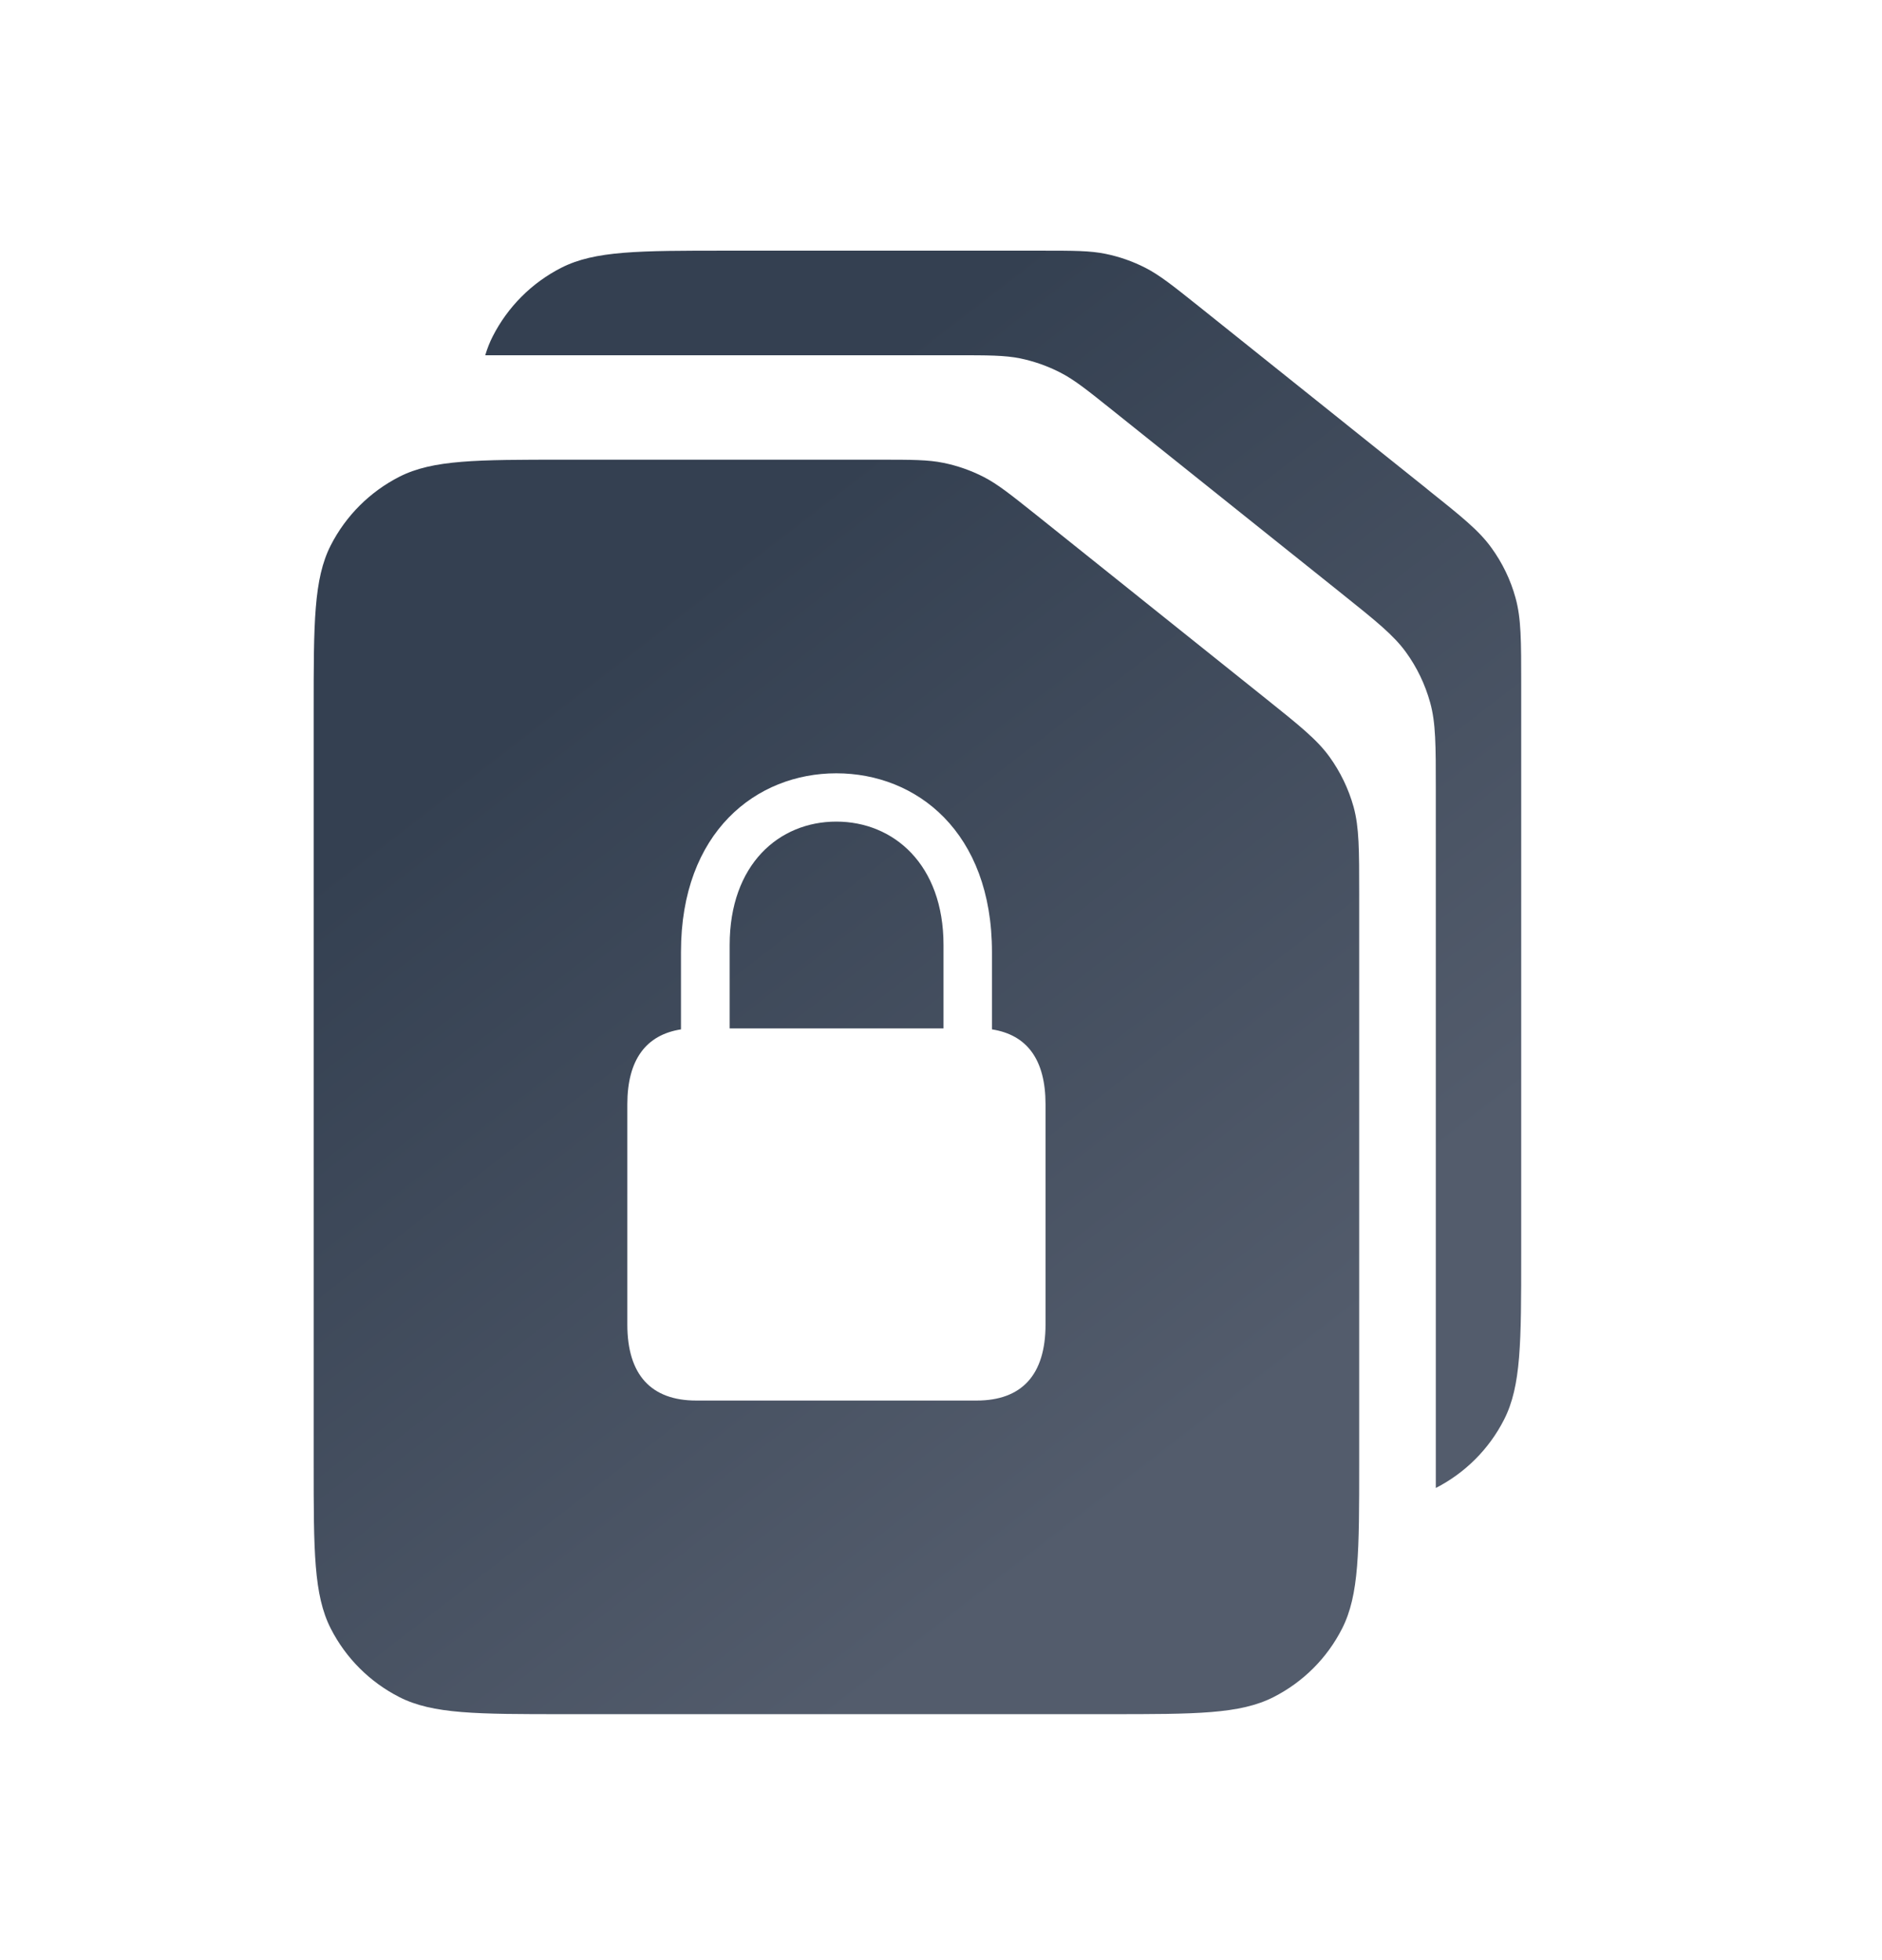
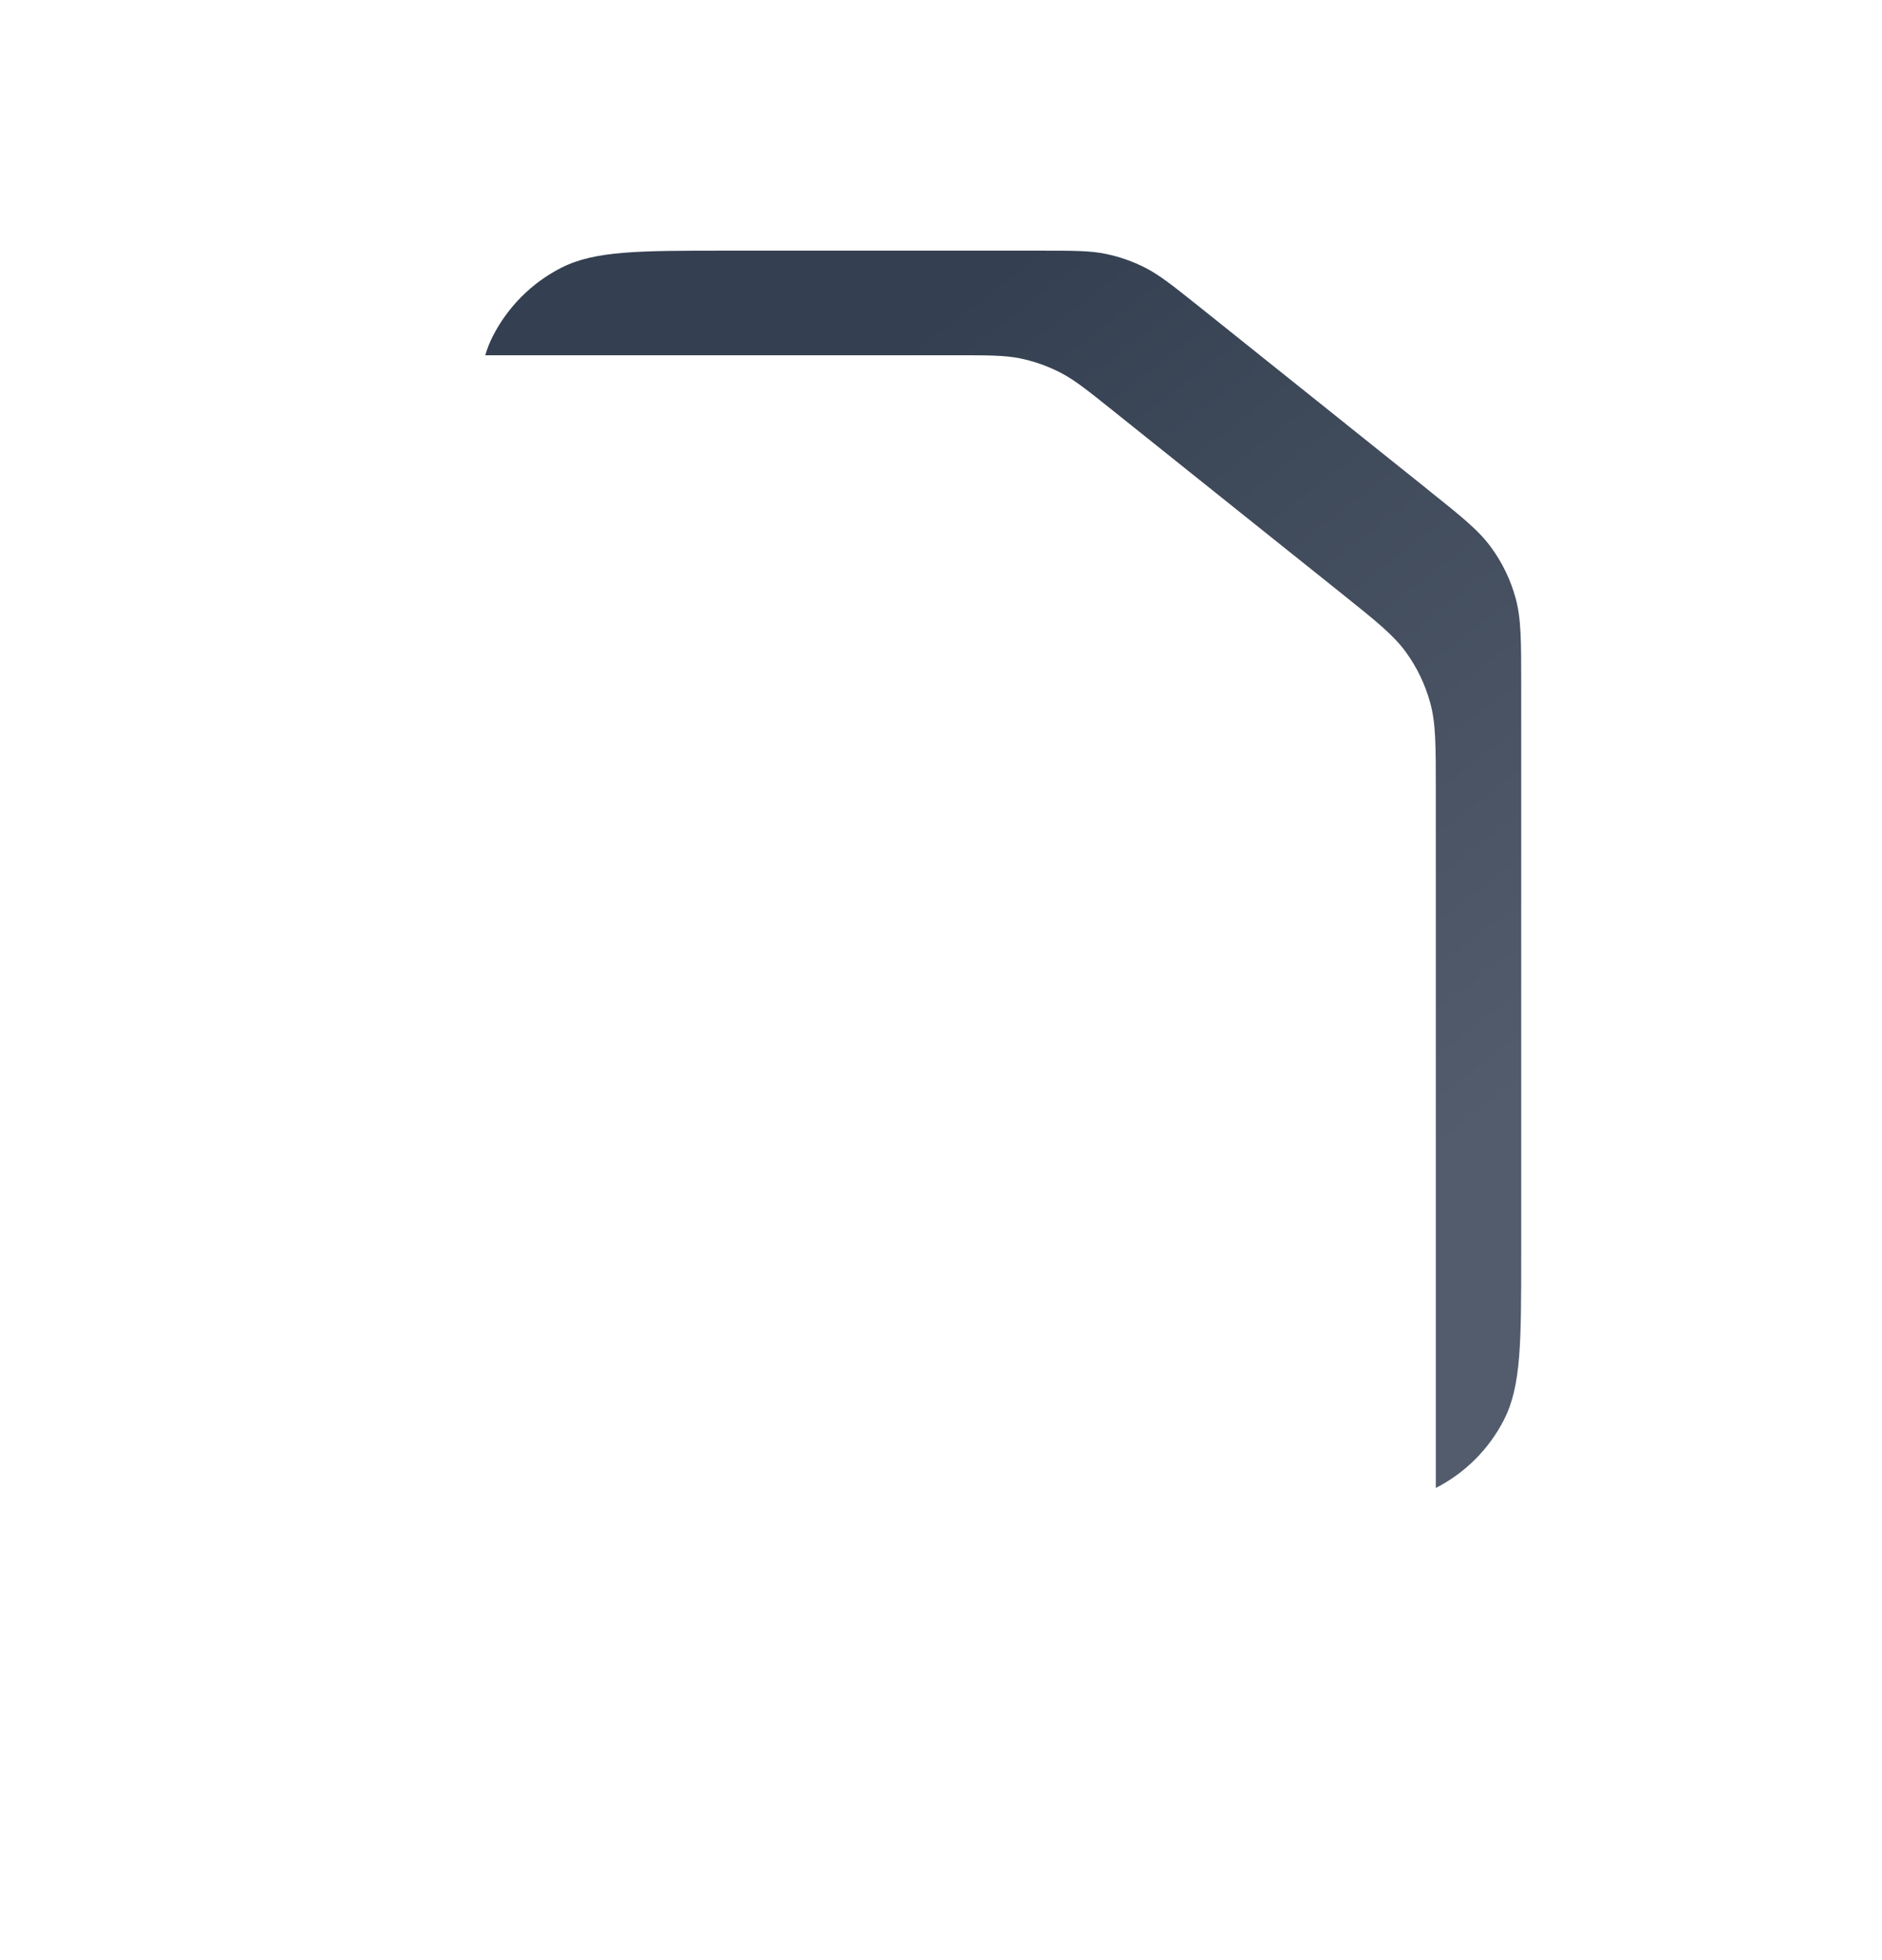
<svg xmlns="http://www.w3.org/2000/svg" width="24" height="25" viewBox="0 0 24 25" fill="none">
-   <path fill-rule="evenodd" clip-rule="evenodd" d="M14.133 21.863H7.2C6.08 21.863 5.52 21.863 5.092 21.645C4.716 21.453 4.41 21.148 4.218 20.771C4 20.343 4 19.783 4 18.663V9.063C4 7.943 4 7.383 4.218 6.955C4.41 6.579 4.716 6.273 5.092 6.081C5.52 5.863 6.08 5.863 7.2 5.863H11.211C11.627 5.863 11.835 5.863 12.034 5.904C12.21 5.94 12.381 6 12.542 6.082C12.723 6.175 12.885 6.305 13.21 6.564L13.21 6.564L16.132 8.902C16.573 9.255 16.794 9.432 16.953 9.651C17.093 9.845 17.198 10.062 17.262 10.293C17.333 10.554 17.333 10.836 17.333 11.401V18.663C17.333 19.783 17.333 20.343 17.115 20.771C16.924 21.148 16.618 21.453 16.241 21.645C15.813 21.863 15.253 21.863 14.133 21.863ZM8 16.893C8 17.537 8.305 17.863 8.879 17.863H12.454C13.029 17.863 13.333 17.537 13.333 16.893V14.084C13.333 13.517 13.099 13.199 12.65 13.129V12.143C12.65 10.61 11.688 9.863 10.665 9.863C9.645 9.863 8.684 10.61 8.684 12.143V13.129C8.238 13.199 8 13.517 8 14.084V16.893ZM9.305 13.117V12.053C9.305 11.025 9.934 10.479 10.665 10.479C11.395 10.479 12.032 11.025 12.032 12.053V13.117H9.305Z" fill="url(#paint0_linear_537_25990)" />
  <path fill-rule="evenodd" clip-rule="evenodd" d="M6.188 4.531H12.187C12.603 4.531 12.811 4.531 13.01 4.571C13.187 4.608 13.358 4.668 13.518 4.75C13.699 4.842 13.861 4.972 14.186 5.232L17.109 7.57C17.55 7.923 17.77 8.099 17.929 8.318C18.07 8.512 18.174 8.73 18.238 8.961C18.31 9.221 18.31 9.504 18.31 10.069V18.978C18.685 18.786 18.99 18.481 19.181 18.105C19.399 17.677 19.399 17.117 19.399 15.997V8.735C19.399 8.17 19.399 7.888 19.327 7.627C19.264 7.396 19.159 7.179 19.018 6.985C18.86 6.766 18.639 6.589 18.198 6.237L18.198 6.236L18.198 6.236L15.276 3.898C14.951 3.639 14.788 3.509 14.607 3.416C14.447 3.334 14.276 3.274 14.1 3.238C13.901 3.197 13.693 3.197 13.277 3.197H9.266C8.146 3.197 7.586 3.197 7.158 3.415C6.781 3.607 6.476 3.913 6.284 4.289C6.245 4.365 6.214 4.444 6.188 4.531Z" fill="url(#paint1_linear_537_25990)" />
  <defs>
    <linearGradient id="paint0_linear_537_25990" x1="14.606" y1="18.954" x2="6.878" y2="8.972" gradientUnits="userSpaceOnUse">
      <stop stop-color="#535C6C" />
      <stop offset="1" stop-color="#344051" />
    </linearGradient>
    <linearGradient id="paint1_linear_537_25990" x1="16.697" y1="16.109" x2="9.084" y2="6.229" gradientUnits="userSpaceOnUse">
      <stop stop-color="#535C6C" />
      <stop offset="1" stop-color="#344051" />
    </linearGradient>
  </defs>
</svg>